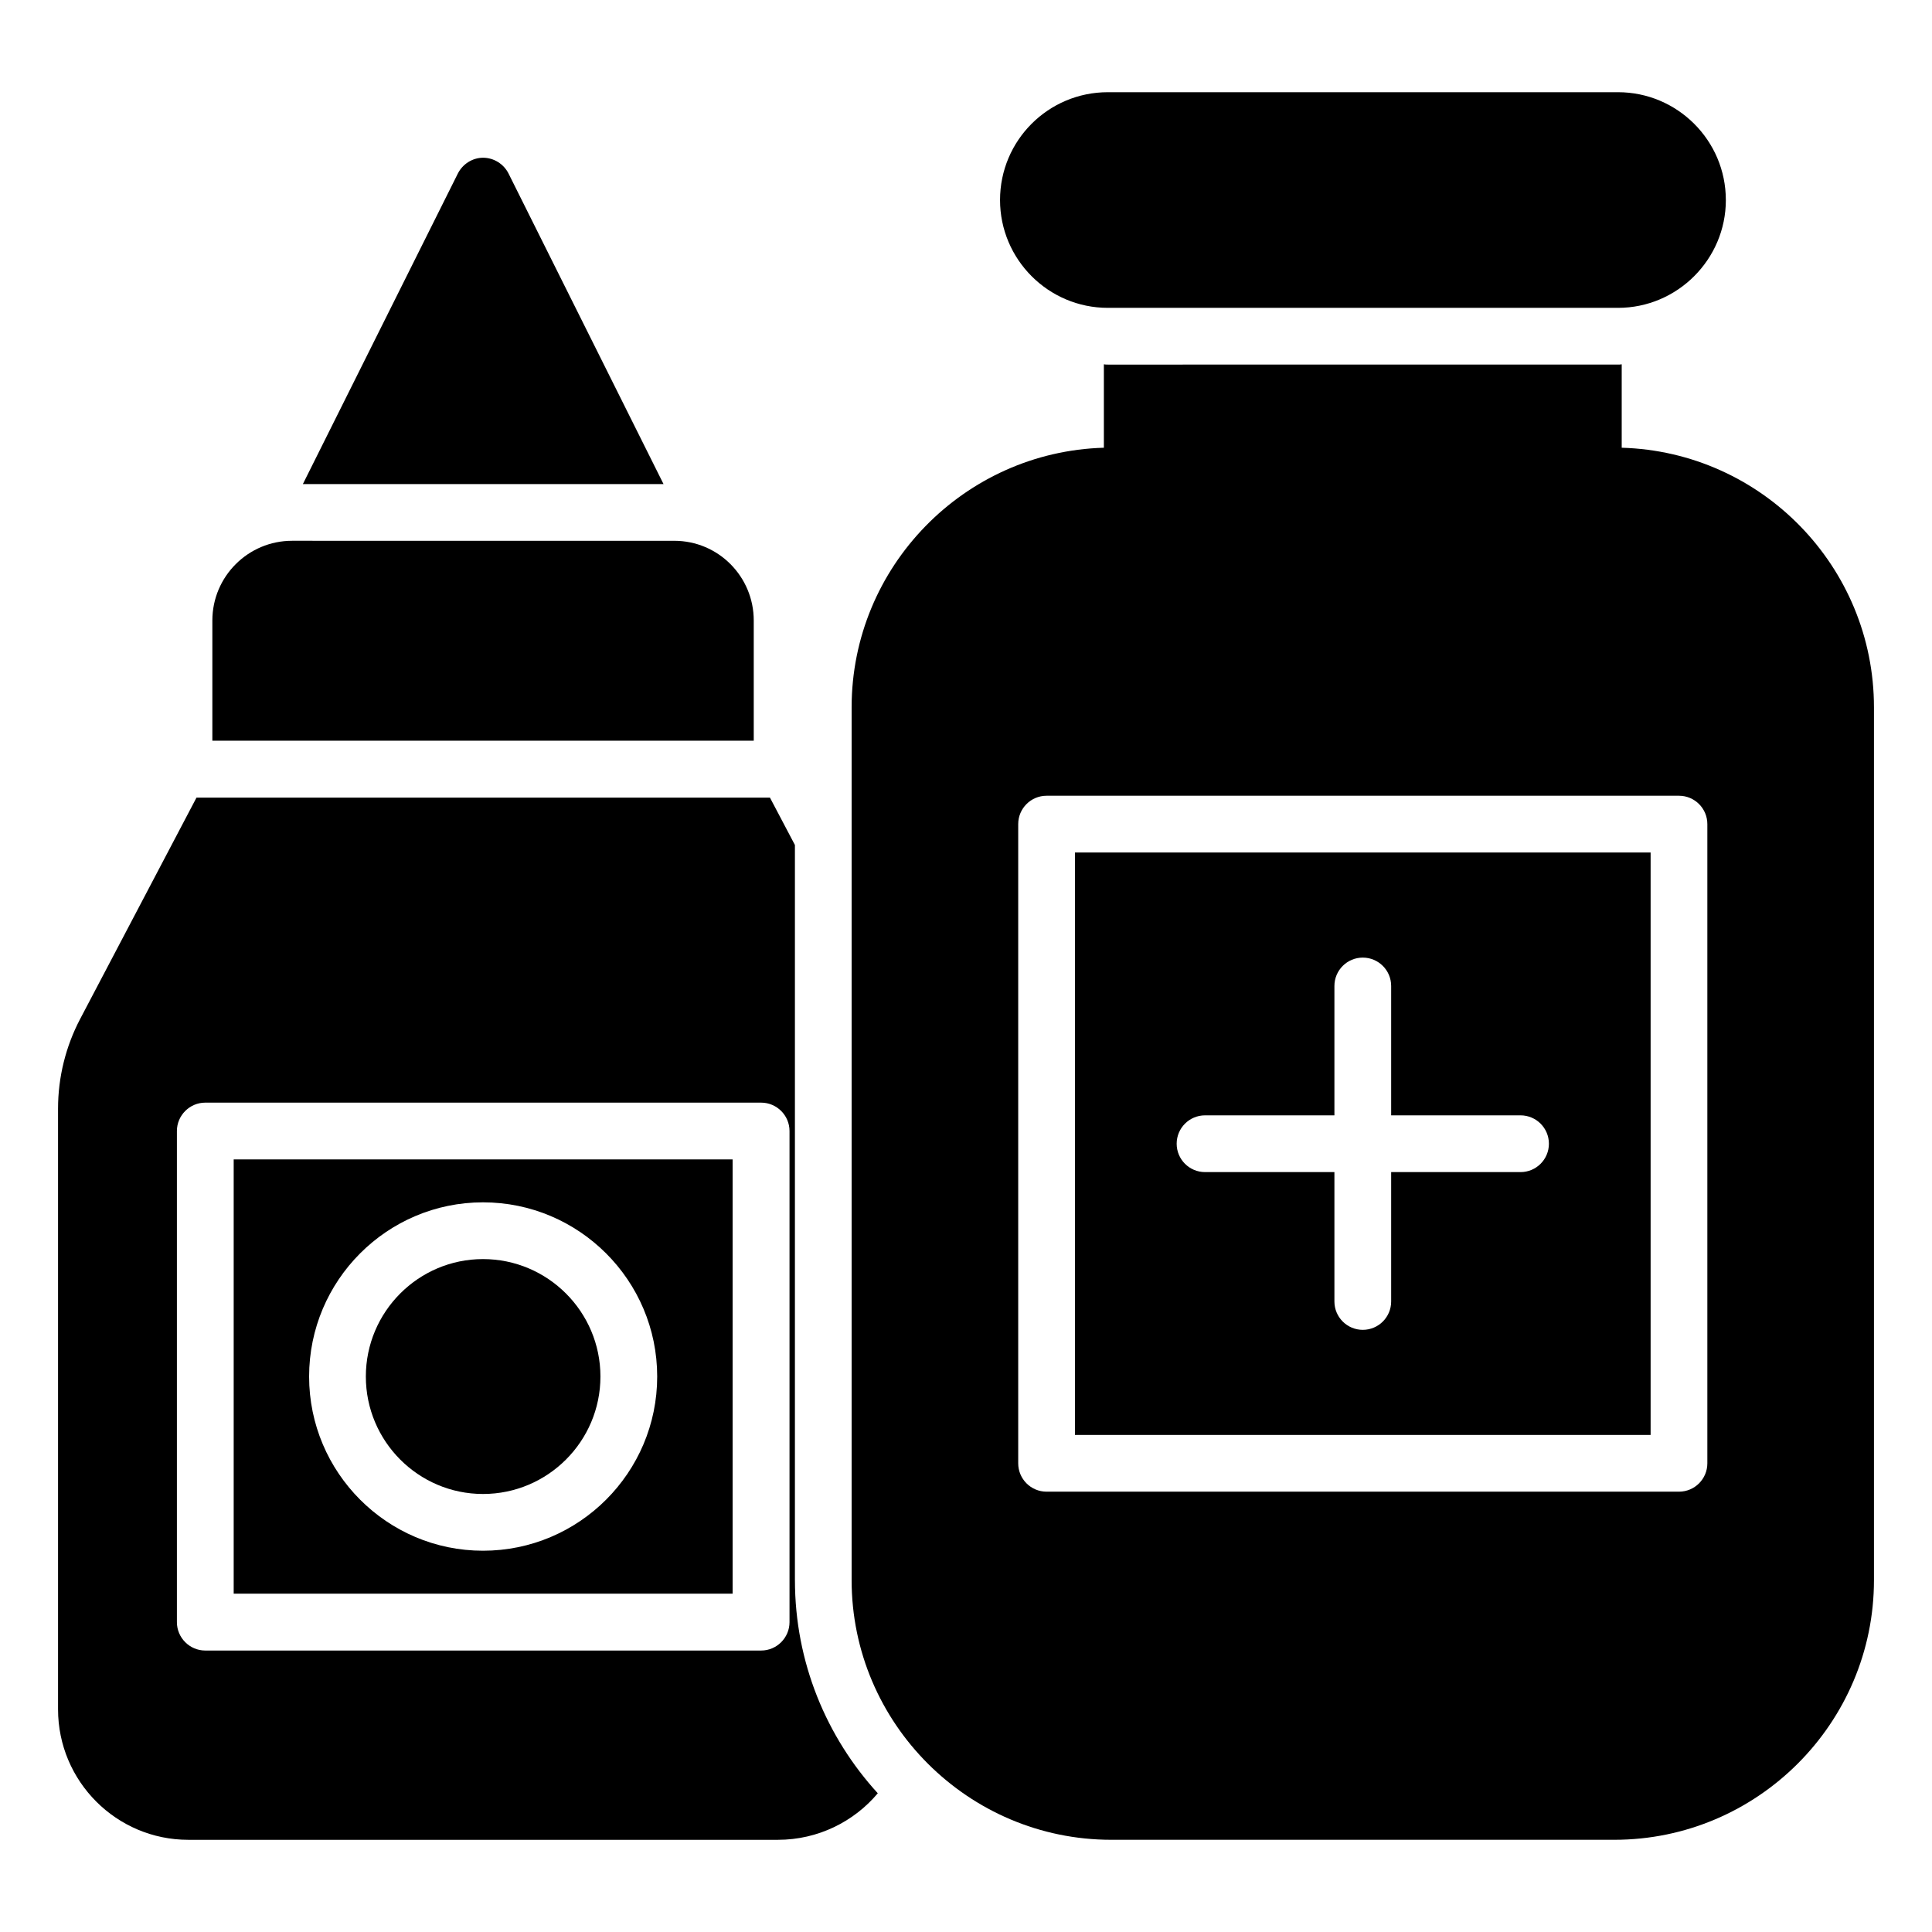
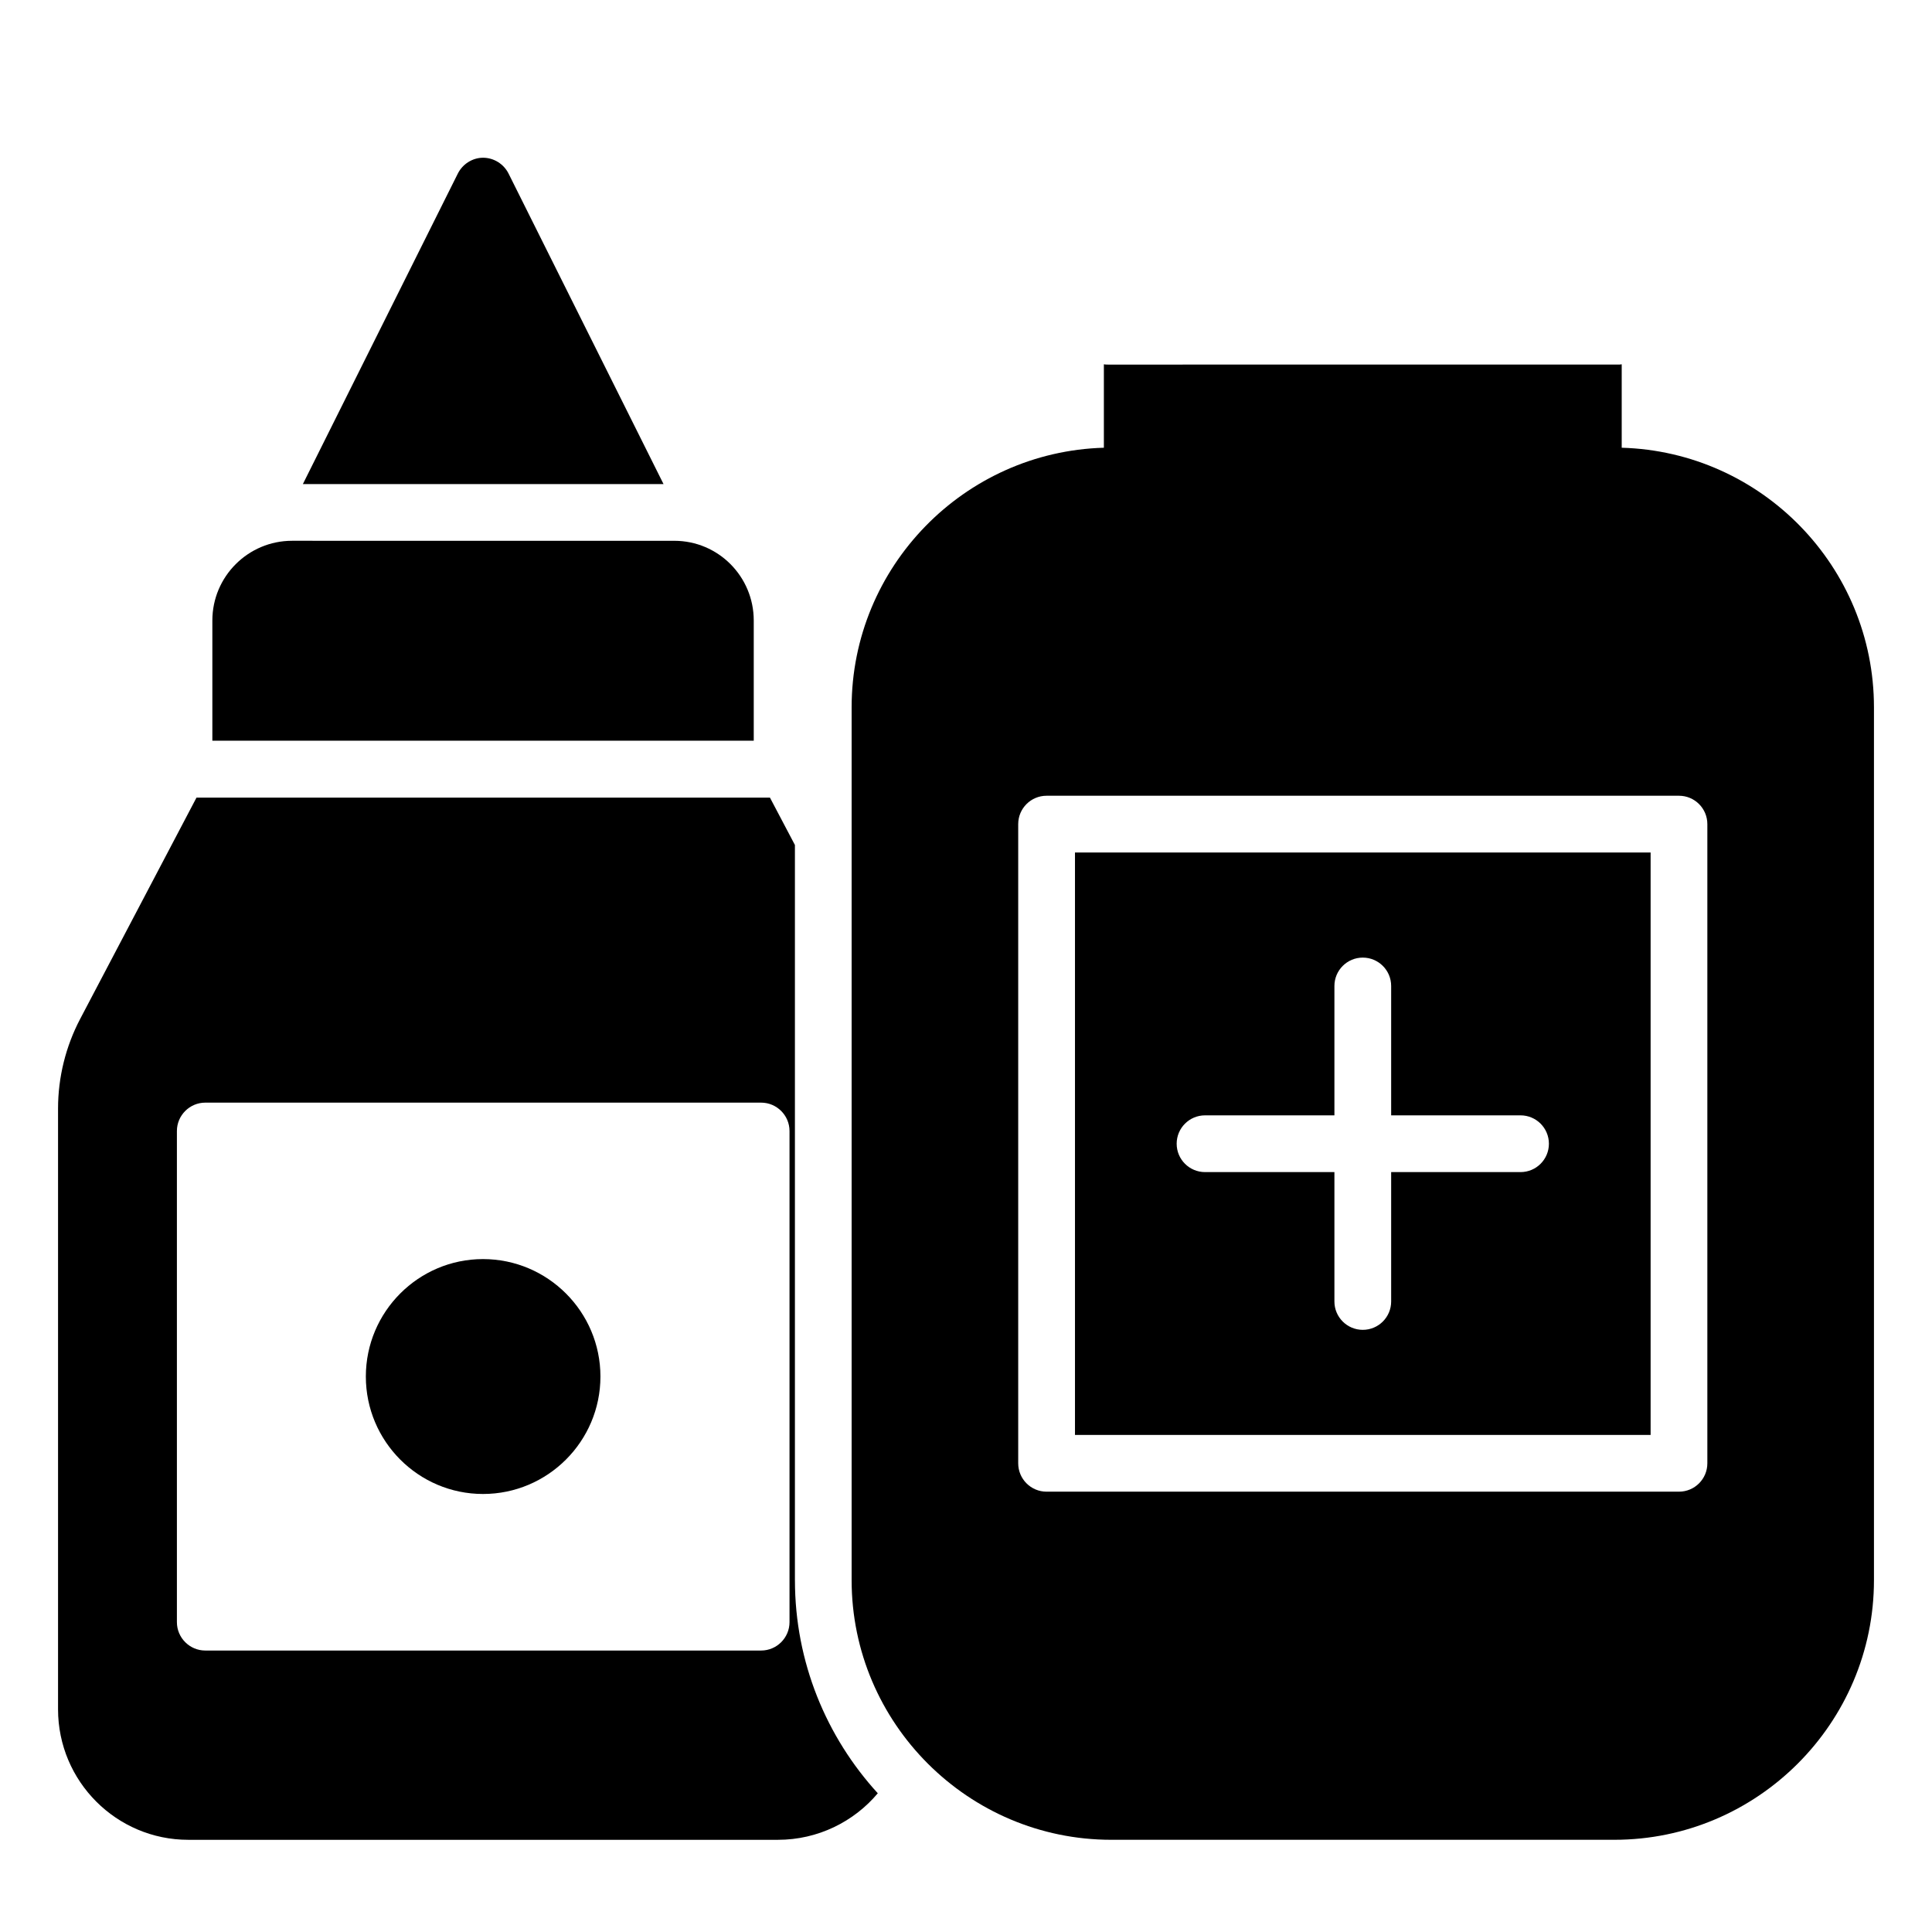
<svg xmlns="http://www.w3.org/2000/svg" fill="#000000" width="800px" height="800px" version="1.1" viewBox="144 144 512 512">
  <g>
    <path d="m319.84 272.28h-95.574l41.055-82.266c1.277-2.559 3.91-4.211 6.695-4.211 2.856 0 5.488 1.652 6.766 4.211z" />
-     <path d="m205.93 566.34h132.22v-115.09h-132.22zm66.074-103.71c25.453 0 46.16 20.707 46.16 46.164s-20.707 46.164-46.16 46.164c-25.414 0-46.086-20.707-46.086-46.164s20.668-46.164 46.086-46.164z" />
    <path d="m272 539.92c17.16 0 31.121-13.965 31.121-31.125 0-17.16-13.961-31.125-31.121-31.125-17.117 0-31.047 13.965-31.047 31.125 0 17.16 13.93 31.125 31.047 31.125z" />
-     <path d="m601.37 197.01c0 15.715-12.859 28.574-28.574 28.574h-135.2c-15.793 0-28.574-12.859-28.574-28.574 0-15.789 12.781-28.574 28.574-28.574h135.2c15.711 0 28.57 12.785 28.57 28.574z" />
    <path d="m428.88 524.27h152.55v-154.35h-152.55zm34.469-84.691h34.285v-34.285c0-4.152 3.363-7.519 7.519-7.519s7.519 3.367 7.519 7.519v34.285h34.285c4.156 0 7.519 3.367 7.519 7.519 0 4.152-3.363 7.519-7.519 7.519h-34.285v34.285c0 4.152-3.363 7.519-7.519 7.519s-7.519-3.367-7.519-7.519v-34.285h-34.285c-4.156 0-7.519-3.367-7.519-7.519 0-4.152 3.363-7.519 7.519-7.519z" />
    <path d="m573.77 262.65v-22.109c-0.301 0.074-0.676 0.074-0.977 0.074l-135.2 0.004c-0.375 0-0.676 0-1.055-0.074v22.109c-36.996 1.055-66.848 31.508-66.848 68.805v231.3c0 37.898 30.902 68.805 68.805 68.805h133.32c37.898 0 68.805-30.906 68.805-68.805v-231.3c0-37.297-29.777-67.75-66.852-68.805zm22.695 269.14c0 4.152-3.363 7.519-7.519 7.519h-167.59c-4.156 0-7.519-3.367-7.519-7.519v-169.39c0-4.152 3.363-7.519 7.519-7.519h167.59c4.156 0 7.519 3.367 7.519 7.519z" />
    <path d="m343.75 340.3v-31.855c0-11.656-9.398-21.129-21.055-21.129l-101.29-0.004c-11.656 0-21.129 9.477-21.129 21.129v31.855z" />
    <path d="m354.66 562.76v-194.83l-6.617-12.555h-151.97l-30.828 58.652c-3.836 7.293-5.863 15.488-5.863 23.762v159.19c0 19.098 15.488 34.59 34.512 34.59h156.26c10.602 0 20.152-4.812 26.469-12.332-13.613-14.887-21.957-34.738-21.957-56.473zm-1.43 11.129c0 4.137-3.383 7.519-7.519 7.519h-147.31c-4.137 0-7.519-3.383-7.519-7.519v-130.16c0-4.137 3.383-7.519 7.519-7.519h147.31c4.137 0 7.519 3.383 7.519 7.519z" />
  </g>
</svg>